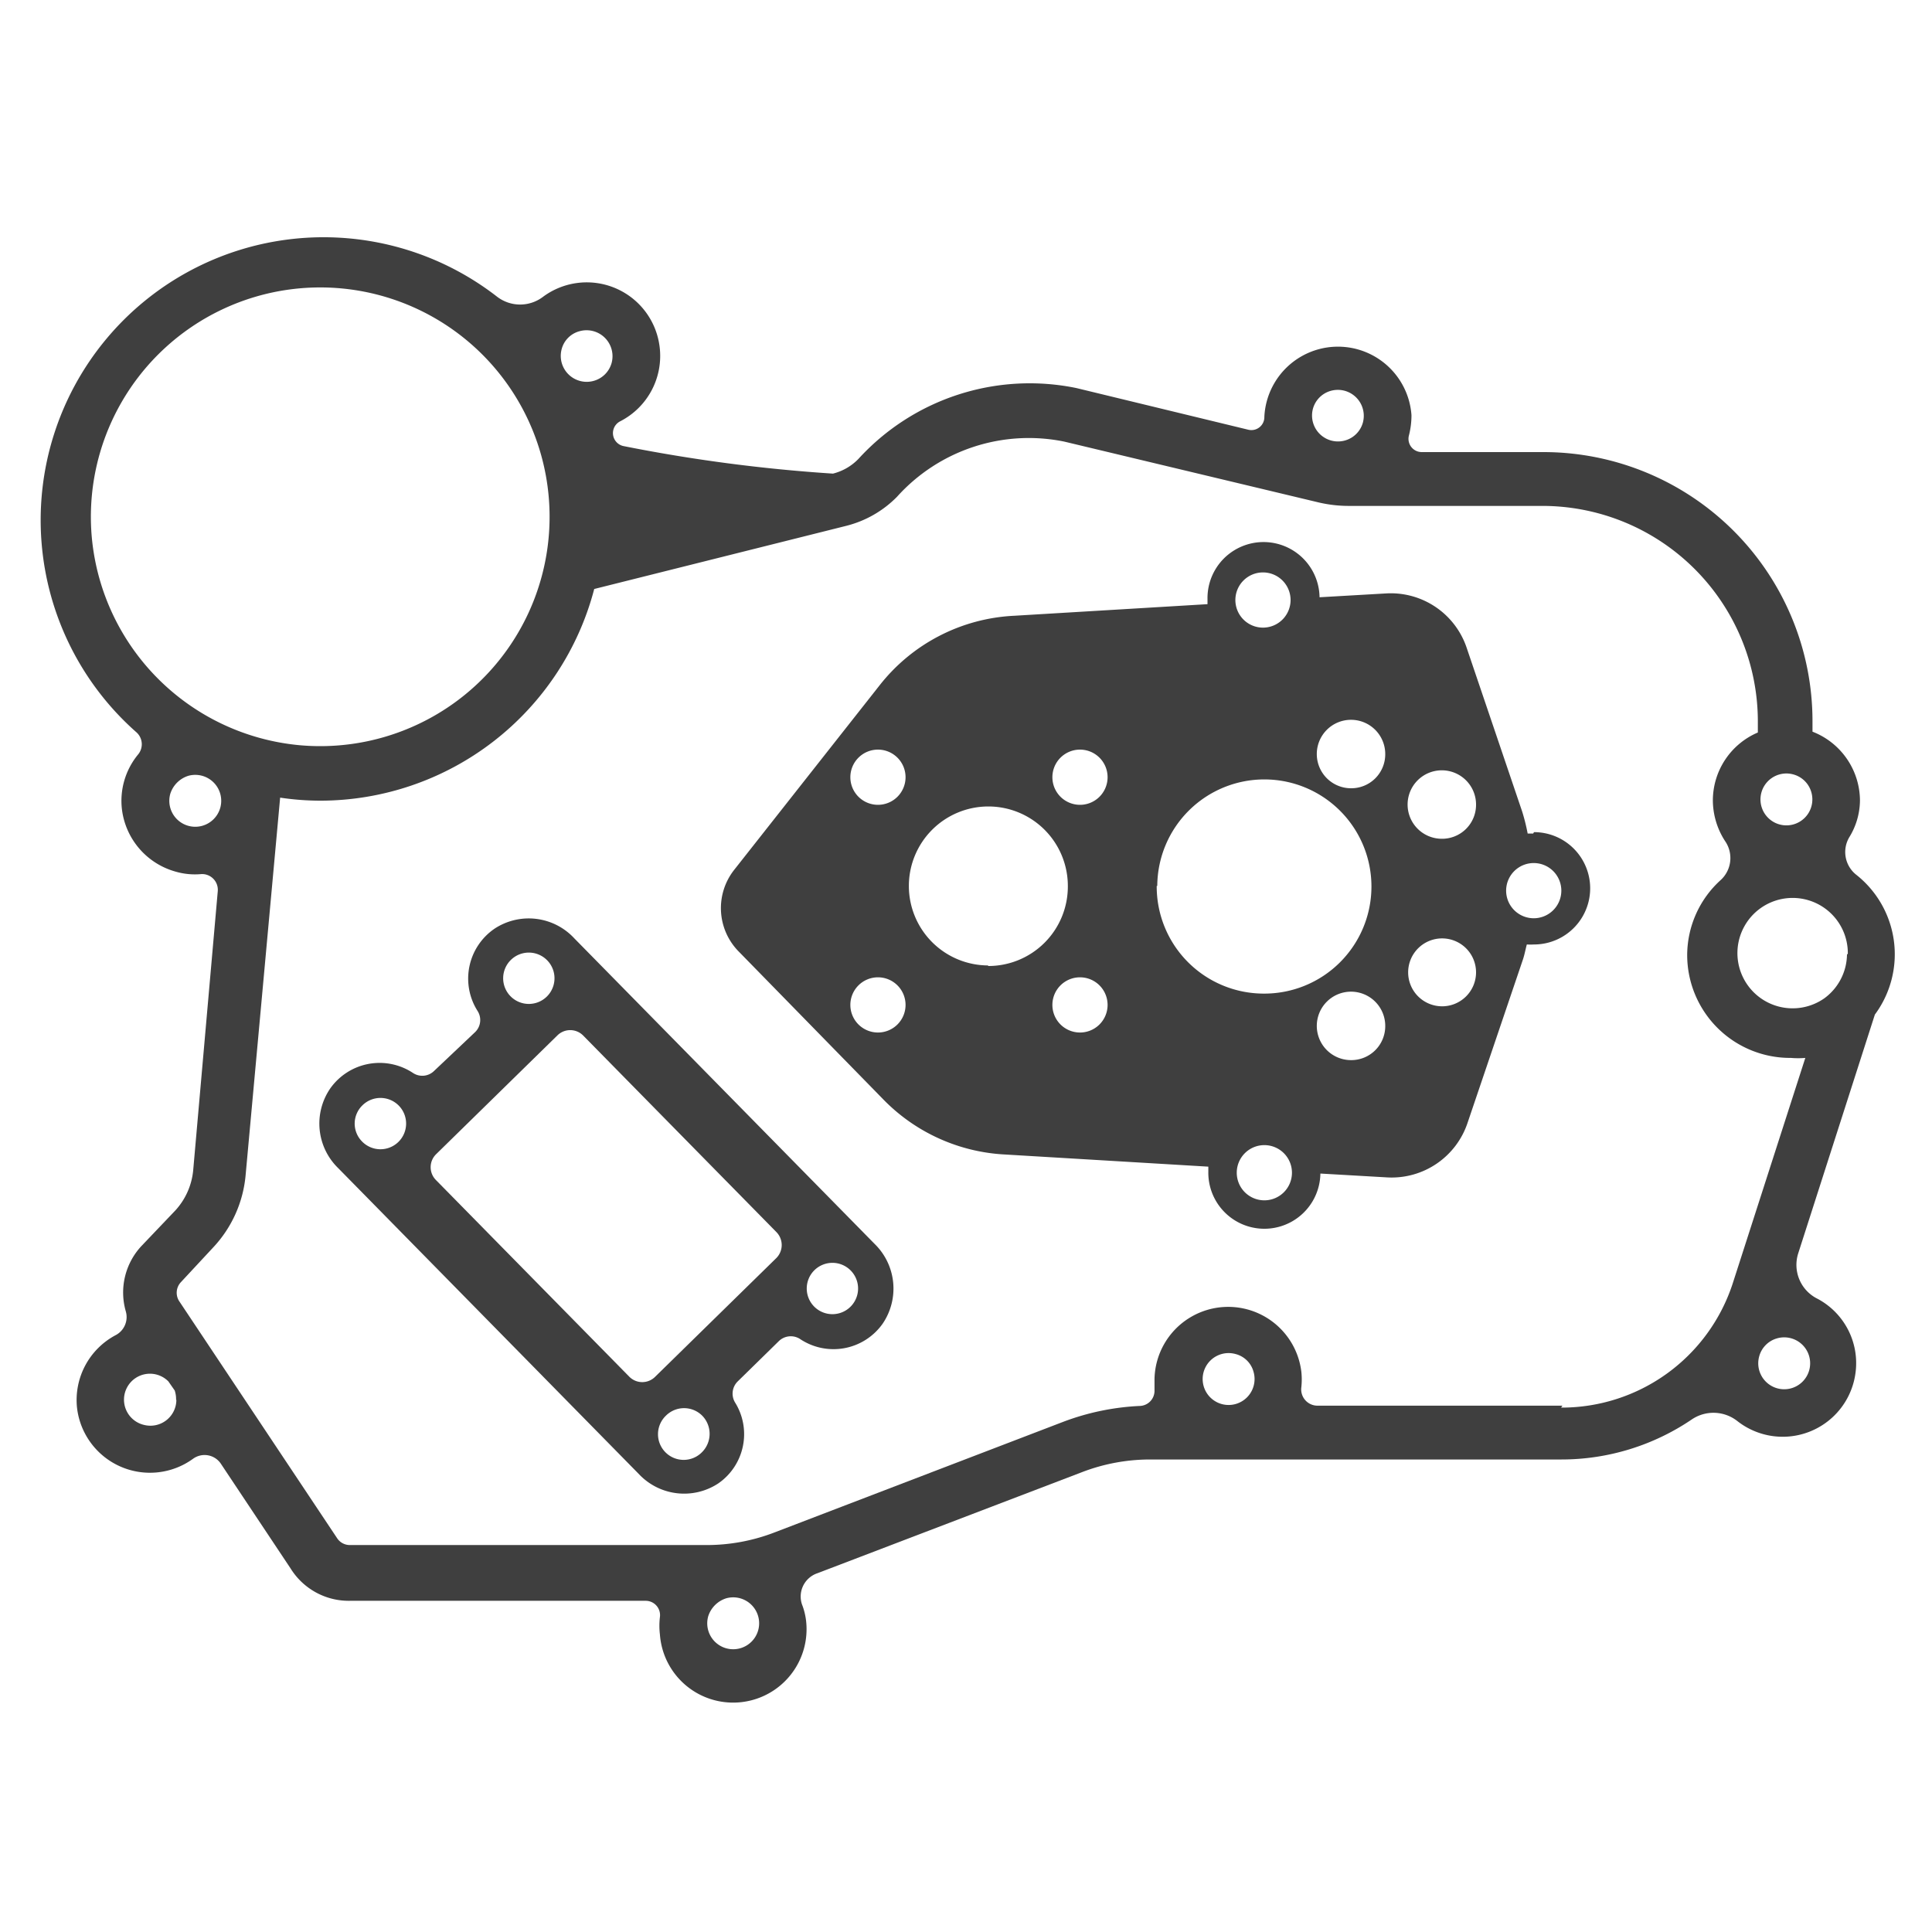
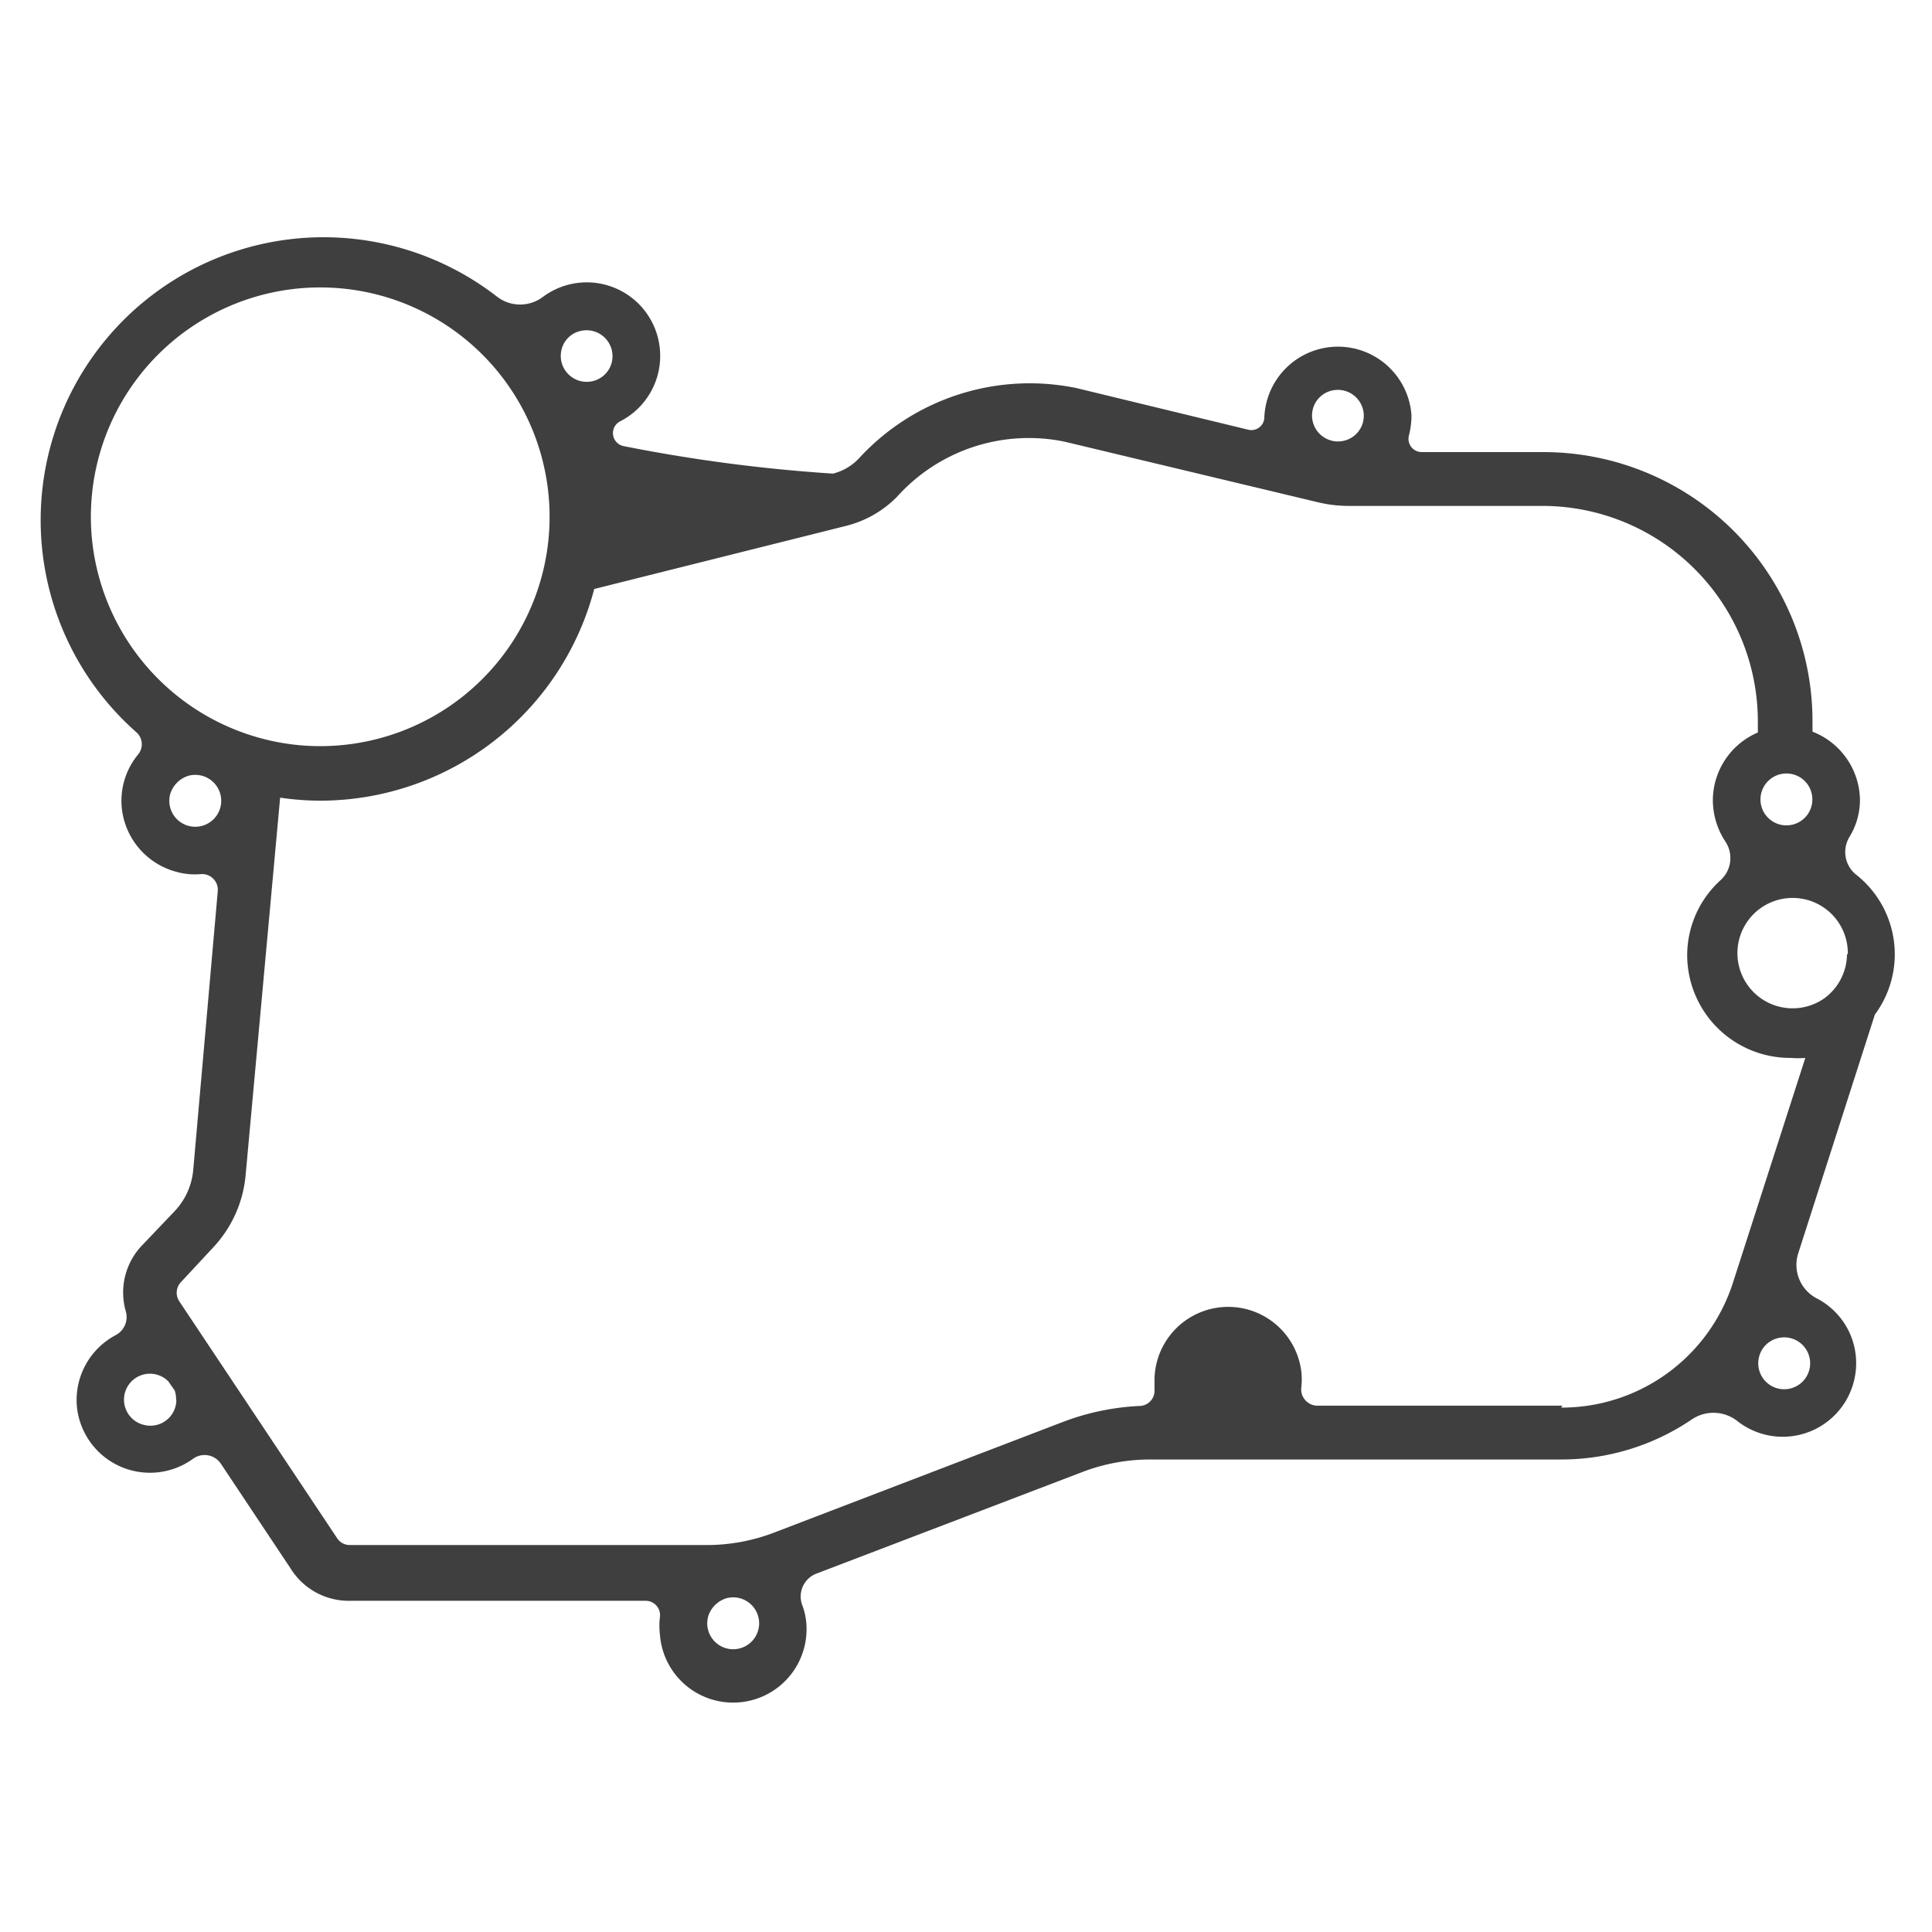
<svg xmlns="http://www.w3.org/2000/svg" viewBox="0 0 70 70">
  <defs>
    <style>.cls-1{fill:none;}.cls-2{fill:#3f3f3f;}</style>
  </defs>
  <title>Revisionskits</title>
  <g id="Layer_2" data-name="Layer 2">
    <g id="Layer_2-2" data-name="Layer 2">
      <rect class="cls-1" width="70" height="70" />
-       <path class="cls-2" d="M17.93,33.64a2.19,2.19,0,0,0-.62,3,.61.61,0,0,1-.09.75L15.73,38.8a.61.61,0,0,1-.76.08,2.19,2.19,0,0,0-3,.55,2.25,2.25,0,0,0,.28,2.89L23.14,53.4a2.25,2.25,0,0,0,2.88.35,2.17,2.17,0,0,0,.61-2.94.62.62,0,0,1,.1-.76l1.49-1.46a.62.62,0,0,1,.76-.08,2.18,2.18,0,0,0,3-.55,2.26,2.26,0,0,0-.29-2.89L20.81,34A2.25,2.25,0,0,0,17.93,33.64Zm.59,1.13a.93.93,0,0,1,1.3,1.33.93.93,0,1,1-1.3-1.33Zm-5.39,5.28a.93.93,0,0,1,1.31,0,.93.93,0,1,1-1.33,1.3A.92.92,0,0,1,13.13,40.05Zm12.3,12.57a.93.93,0,1,1-1.3-1.33.93.93,0,0,1,1.31,0A.94.94,0,0,1,25.43,52.62Zm5.39-5.28a.93.93,0,1,1,0-1.31A.93.93,0,0,1,30.82,47.34Zm-2.69-2.7a.67.67,0,0,1,0,.94l-4.39,4.3a.66.66,0,0,1-.94,0l-7-7.12a.66.66,0,0,1,0-.94l4.39-4.3a.66.66,0,0,1,.94,0Z" />
-       <path class="cls-2" d="M65.15,45.42l2.78-8.66a3.67,3.67,0,0,0-.68-5.07A1.05,1.05,0,0,1,67,30.34,2.58,2.58,0,0,0,67.39,29a2.69,2.69,0,0,0-1.72-2.49v-.38a9.75,9.75,0,0,0-9.75-9.75H51.51a.48.48,0,0,1-.46-.61,2.92,2.92,0,0,0,.09-.73,2.67,2.67,0,0,0-5.33.06h0a.47.47,0,0,1-.58.47L39,14.06a8.4,8.4,0,0,0-7.9,2.57,1.94,1.94,0,0,1-.92.53,58.08,58.08,0,0,1-7.6-1,.48.48,0,0,1-.1-.9,2.66,2.66,0,0,0,1.42-2.69,2.66,2.66,0,0,0-4.22-1.82,1.37,1.37,0,0,1-1.67,0A10.25,10.25,0,0,0,4.94,26.53a.58.58,0,0,1,.06.81,2.64,2.64,0,0,0-.58,2,2.68,2.68,0,0,0,1.94,2.24,2.5,2.5,0,0,0,.93.09.57.57,0,0,1,.6.62L7,42.4a2.5,2.5,0,0,1-.65,1.46L5.13,45.14a2.47,2.47,0,0,0-.57,2.38.74.74,0,0,1-.36.85A2.66,2.66,0,0,0,2.79,51,2.66,2.66,0,0,0,7,52.85a.71.71,0,0,1,1,.18l2.53,3.8A2.48,2.48,0,0,0,12.68,58H23.39a.52.52,0,0,1,.52.59,2.65,2.65,0,0,0,0,.63,2.66,2.66,0,0,0,5.31-.32,2.41,2.41,0,0,0-.14-.71A.89.89,0,0,1,29.62,57l9.58-3.66a6.87,6.87,0,0,1,2.49-.46H56.56a8.41,8.41,0,0,0,4.75-1.46,1.4,1.4,0,0,1,1.64.07,2.66,2.66,0,0,0,4.28-1.76,2.64,2.64,0,0,0-1.43-2.7A1.37,1.37,0,0,1,65.15,45.42ZM21,12a.94.94,0,0,1,1.16,1.15.93.93,0,0,1-.65.65.94.94,0,0,1-1.16-1.15A.91.91,0,0,1,21,12ZM66.92,34.58a2,2,0,0,1-.82,1.59h0v0a2,2,0,1,1,.85-1.61Zm-1.29-5.87a.94.94,0,1,1-.65-.65A.93.93,0,0,1,65.63,28.71ZM48.22,14.16a.94.94,0,0,1,1.16,1.15.93.93,0,0,1-.65.65.94.94,0,0,1-1.16-1.15A.93.93,0,0,1,48.22,14.16ZM3.33,19.51A8.31,8.31,0,1,1,10.85,27,8.33,8.33,0,0,1,3.33,19.51Zm4,10.41a.94.94,0,0,1-1.16-1.16,1,1,0,0,1,.65-.65.94.94,0,0,1,.51,1.81Zm-.94,20.8a.94.94,0,0,1-1.16.91.94.94,0,1,1,.87-1.58l.23.33A1,1,0,0,1,6.38,50.72Zm20.43,9a.94.94,0,0,1-1.16-1.16,1,1,0,0,1,.65-.65.94.94,0,0,1,.51,1.81Zm16.79-9.5a.94.94,0,0,1,1.16-1.16.91.91,0,0,1,.65.65.94.94,0,0,1-1.81.51Zm13,.71H47.73a.59.59,0,0,1-.58-.67,2.61,2.61,0,0,0,0-.56,2.67,2.67,0,0,0-5.32.26c0,.18,0,.33,0,.45a.55.55,0,0,1-.53.53,9,9,0,0,0-2.79.58l-10.44,4a6.83,6.83,0,0,1-2.49.46H12.68a.55.55,0,0,1-.46-.24L6.49,47.14a.56.56,0,0,1,.06-.68l1.19-1.28A4.4,4.4,0,0,0,8.9,42.57L10.15,28.9a9.93,9.93,0,0,0,1.46.11,10.27,10.27,0,0,0,9.92-7.67l9.14-2.29A3.92,3.92,0,0,0,32.5,18a6.42,6.42,0,0,1,6.06-2l9.2,2.2a4.76,4.76,0,0,0,1.12.13h7a7.81,7.81,0,0,1,7.81,7.81v.4A2.68,2.68,0,0,0,62.06,29a2.73,2.73,0,0,0,.44,1.47,1.08,1.08,0,0,1-.15,1.41,3.68,3.68,0,0,0-1.22,2.74,3.73,3.73,0,0,0,3.76,3.71,3,3,0,0,0,.52,0l-2.63,8.17A6.52,6.52,0,0,1,56.56,51Zm8.29-.63a.94.94,0,0,1-1.16-1.16.93.93,0,0,1,.65-.65.94.94,0,0,1,.51,1.81Z" />
-       <path class="cls-2" d="M55.55,30.2l-.2,0a7.19,7.19,0,0,0-.2-.8l-2-5.9a2.9,2.9,0,0,0-2.91-2l-2.43.14a2,2,0,0,0-4.06.06c0,.07,0,.13,0,.19l-7,.42a6.6,6.6,0,0,0-4.88,2.52l-5.28,6.7a2.24,2.24,0,0,0,.16,2.93L32,39.83a6.63,6.63,0,0,0,4.42,2l7.36.44c0,.07,0,.12,0,.19a2,2,0,0,0,4.06.06l2.43.14a2.9,2.9,0,0,0,2.91-2l2-5.9c.06-.18.09-.36.14-.54a2.3,2.3,0,0,0,.26,0,2,2,0,0,0,0-4.07ZM44.76,21.74a1,1,0,1,1,1,1A1,1,0,0,1,44.76,21.74ZM31.81,37.41a1,1,0,1,1,1-1A1,1,0,0,1,31.81,37.41Zm0-8.25a1,1,0,1,1,1-1A1,1,0,0,1,31.81,29.16Zm4,5.82a2.88,2.88,0,1,1,2.88-2.88A2.88,2.88,0,0,1,35.79,35Zm3.32,2.43a1,1,0,1,1,1-1A1,1,0,0,1,39.11,37.41Zm0-8.25a1,1,0,1,1,1-1A1,1,0,0,1,39.11,29.16Zm2.8,2.94A3.88,3.88,0,1,1,45.79,36,3.88,3.88,0,0,1,41.91,32.1Zm3.88,11.39a1,1,0,1,1,1-1A1,1,0,0,1,45.79,43.49Zm3.15-5.08a1.24,1.24,0,1,1,1.23-1.23A1.23,1.23,0,0,1,48.94,38.41Zm0-9.85a1.24,1.24,0,1,1,1.23-1.24A1.23,1.23,0,0,1,48.94,28.56Zm3.28,7.9a1.23,1.23,0,1,1,1.24-1.23A1.23,1.23,0,0,1,52.22,36.46Zm0-6.07a1.24,1.24,0,1,1,1.24-1.23A1.23,1.23,0,0,1,52.22,30.39Zm3.33,2.88a1,1,0,1,1,1-1A1,1,0,0,1,55.55,33.27Z" />
+       <path class="cls-2" d="M65.15,45.42l2.78-8.66a3.67,3.67,0,0,0-.68-5.07A1.05,1.05,0,0,1,67,30.34,2.58,2.58,0,0,0,67.39,29a2.69,2.69,0,0,0-1.72-2.49v-.38a9.75,9.75,0,0,0-9.75-9.75H51.51a.48.48,0,0,1-.46-.61,2.92,2.92,0,0,0,.09-.73,2.67,2.67,0,0,0-5.33.06h0a.47.47,0,0,1-.58.47L39,14.06a8.4,8.4,0,0,0-7.9,2.57,1.94,1.94,0,0,1-.92.53,58.08,58.08,0,0,1-7.6-1,.48.48,0,0,1-.1-.9,2.66,2.66,0,0,0,1.42-2.69,2.66,2.66,0,0,0-4.22-1.82,1.37,1.37,0,0,1-1.67,0A10.25,10.25,0,0,0,4.94,26.53a.58.58,0,0,1,.06.81,2.64,2.64,0,0,0-.58,2,2.68,2.68,0,0,0,1.94,2.24,2.5,2.5,0,0,0,.93.09.57.57,0,0,1,.6.62L7,42.4a2.5,2.5,0,0,1-.65,1.46L5.13,45.14a2.47,2.47,0,0,0-.57,2.38.74.74,0,0,1-.36.85A2.66,2.66,0,0,0,2.79,51,2.66,2.66,0,0,0,7,52.85a.71.71,0,0,1,1,.18l2.53,3.8A2.48,2.48,0,0,0,12.68,58H23.39a.52.52,0,0,1,.52.59,2.65,2.65,0,0,0,0,.63,2.66,2.66,0,0,0,5.31-.32,2.41,2.41,0,0,0-.14-.71A.89.89,0,0,1,29.62,57l9.58-3.66a6.87,6.87,0,0,1,2.49-.46H56.56a8.41,8.41,0,0,0,4.75-1.46,1.4,1.4,0,0,1,1.64.07,2.66,2.66,0,0,0,4.28-1.76,2.64,2.64,0,0,0-1.43-2.7A1.37,1.37,0,0,1,65.15,45.42ZM21,12a.94.94,0,0,1,1.16,1.15.93.93,0,0,1-.65.65.94.94,0,0,1-1.16-1.15A.91.91,0,0,1,21,12ZM66.92,34.58a2,2,0,0,1-.82,1.59h0v0a2,2,0,1,1,.85-1.61Zm-1.29-5.87a.94.94,0,1,1-.65-.65A.93.93,0,0,1,65.63,28.71ZM48.22,14.16a.94.94,0,0,1,1.16,1.15.93.93,0,0,1-.65.65.94.94,0,0,1-1.16-1.15A.93.93,0,0,1,48.22,14.16ZM3.33,19.51A8.31,8.31,0,1,1,10.85,27,8.33,8.33,0,0,1,3.33,19.51Zm4,10.41a.94.94,0,0,1-1.16-1.16,1,1,0,0,1,.65-.65.94.94,0,0,1,.51,1.81Zm-.94,20.8a.94.94,0,0,1-1.16.91.94.94,0,1,1,.87-1.58l.23.33A1,1,0,0,1,6.38,50.72Zm20.43,9a.94.94,0,0,1-1.16-1.16,1,1,0,0,1,.65-.65.94.94,0,0,1,.51,1.81Zm16.79-9.5Zm13,.71H47.73a.59.59,0,0,1-.58-.67,2.61,2.61,0,0,0,0-.56,2.67,2.67,0,0,0-5.32.26c0,.18,0,.33,0,.45a.55.55,0,0,1-.53.53,9,9,0,0,0-2.79.58l-10.44,4a6.83,6.83,0,0,1-2.49.46H12.68a.55.55,0,0,1-.46-.24L6.49,47.14a.56.56,0,0,1,.06-.68l1.19-1.28A4.4,4.4,0,0,0,8.9,42.57L10.15,28.9a9.93,9.93,0,0,0,1.46.11,10.27,10.27,0,0,0,9.92-7.67l9.14-2.29A3.92,3.92,0,0,0,32.5,18a6.42,6.42,0,0,1,6.06-2l9.2,2.2a4.76,4.76,0,0,0,1.12.13h7a7.81,7.81,0,0,1,7.81,7.81v.4A2.68,2.68,0,0,0,62.06,29a2.73,2.73,0,0,0,.44,1.47,1.08,1.08,0,0,1-.15,1.41,3.68,3.68,0,0,0-1.22,2.74,3.73,3.73,0,0,0,3.76,3.71,3,3,0,0,0,.52,0l-2.63,8.17A6.52,6.52,0,0,1,56.56,51Zm8.29-.63a.94.94,0,0,1-1.16-1.16.93.93,0,0,1,.65-.65.94.94,0,0,1,.51,1.81Z" />
    </g>
  </g>
</svg>